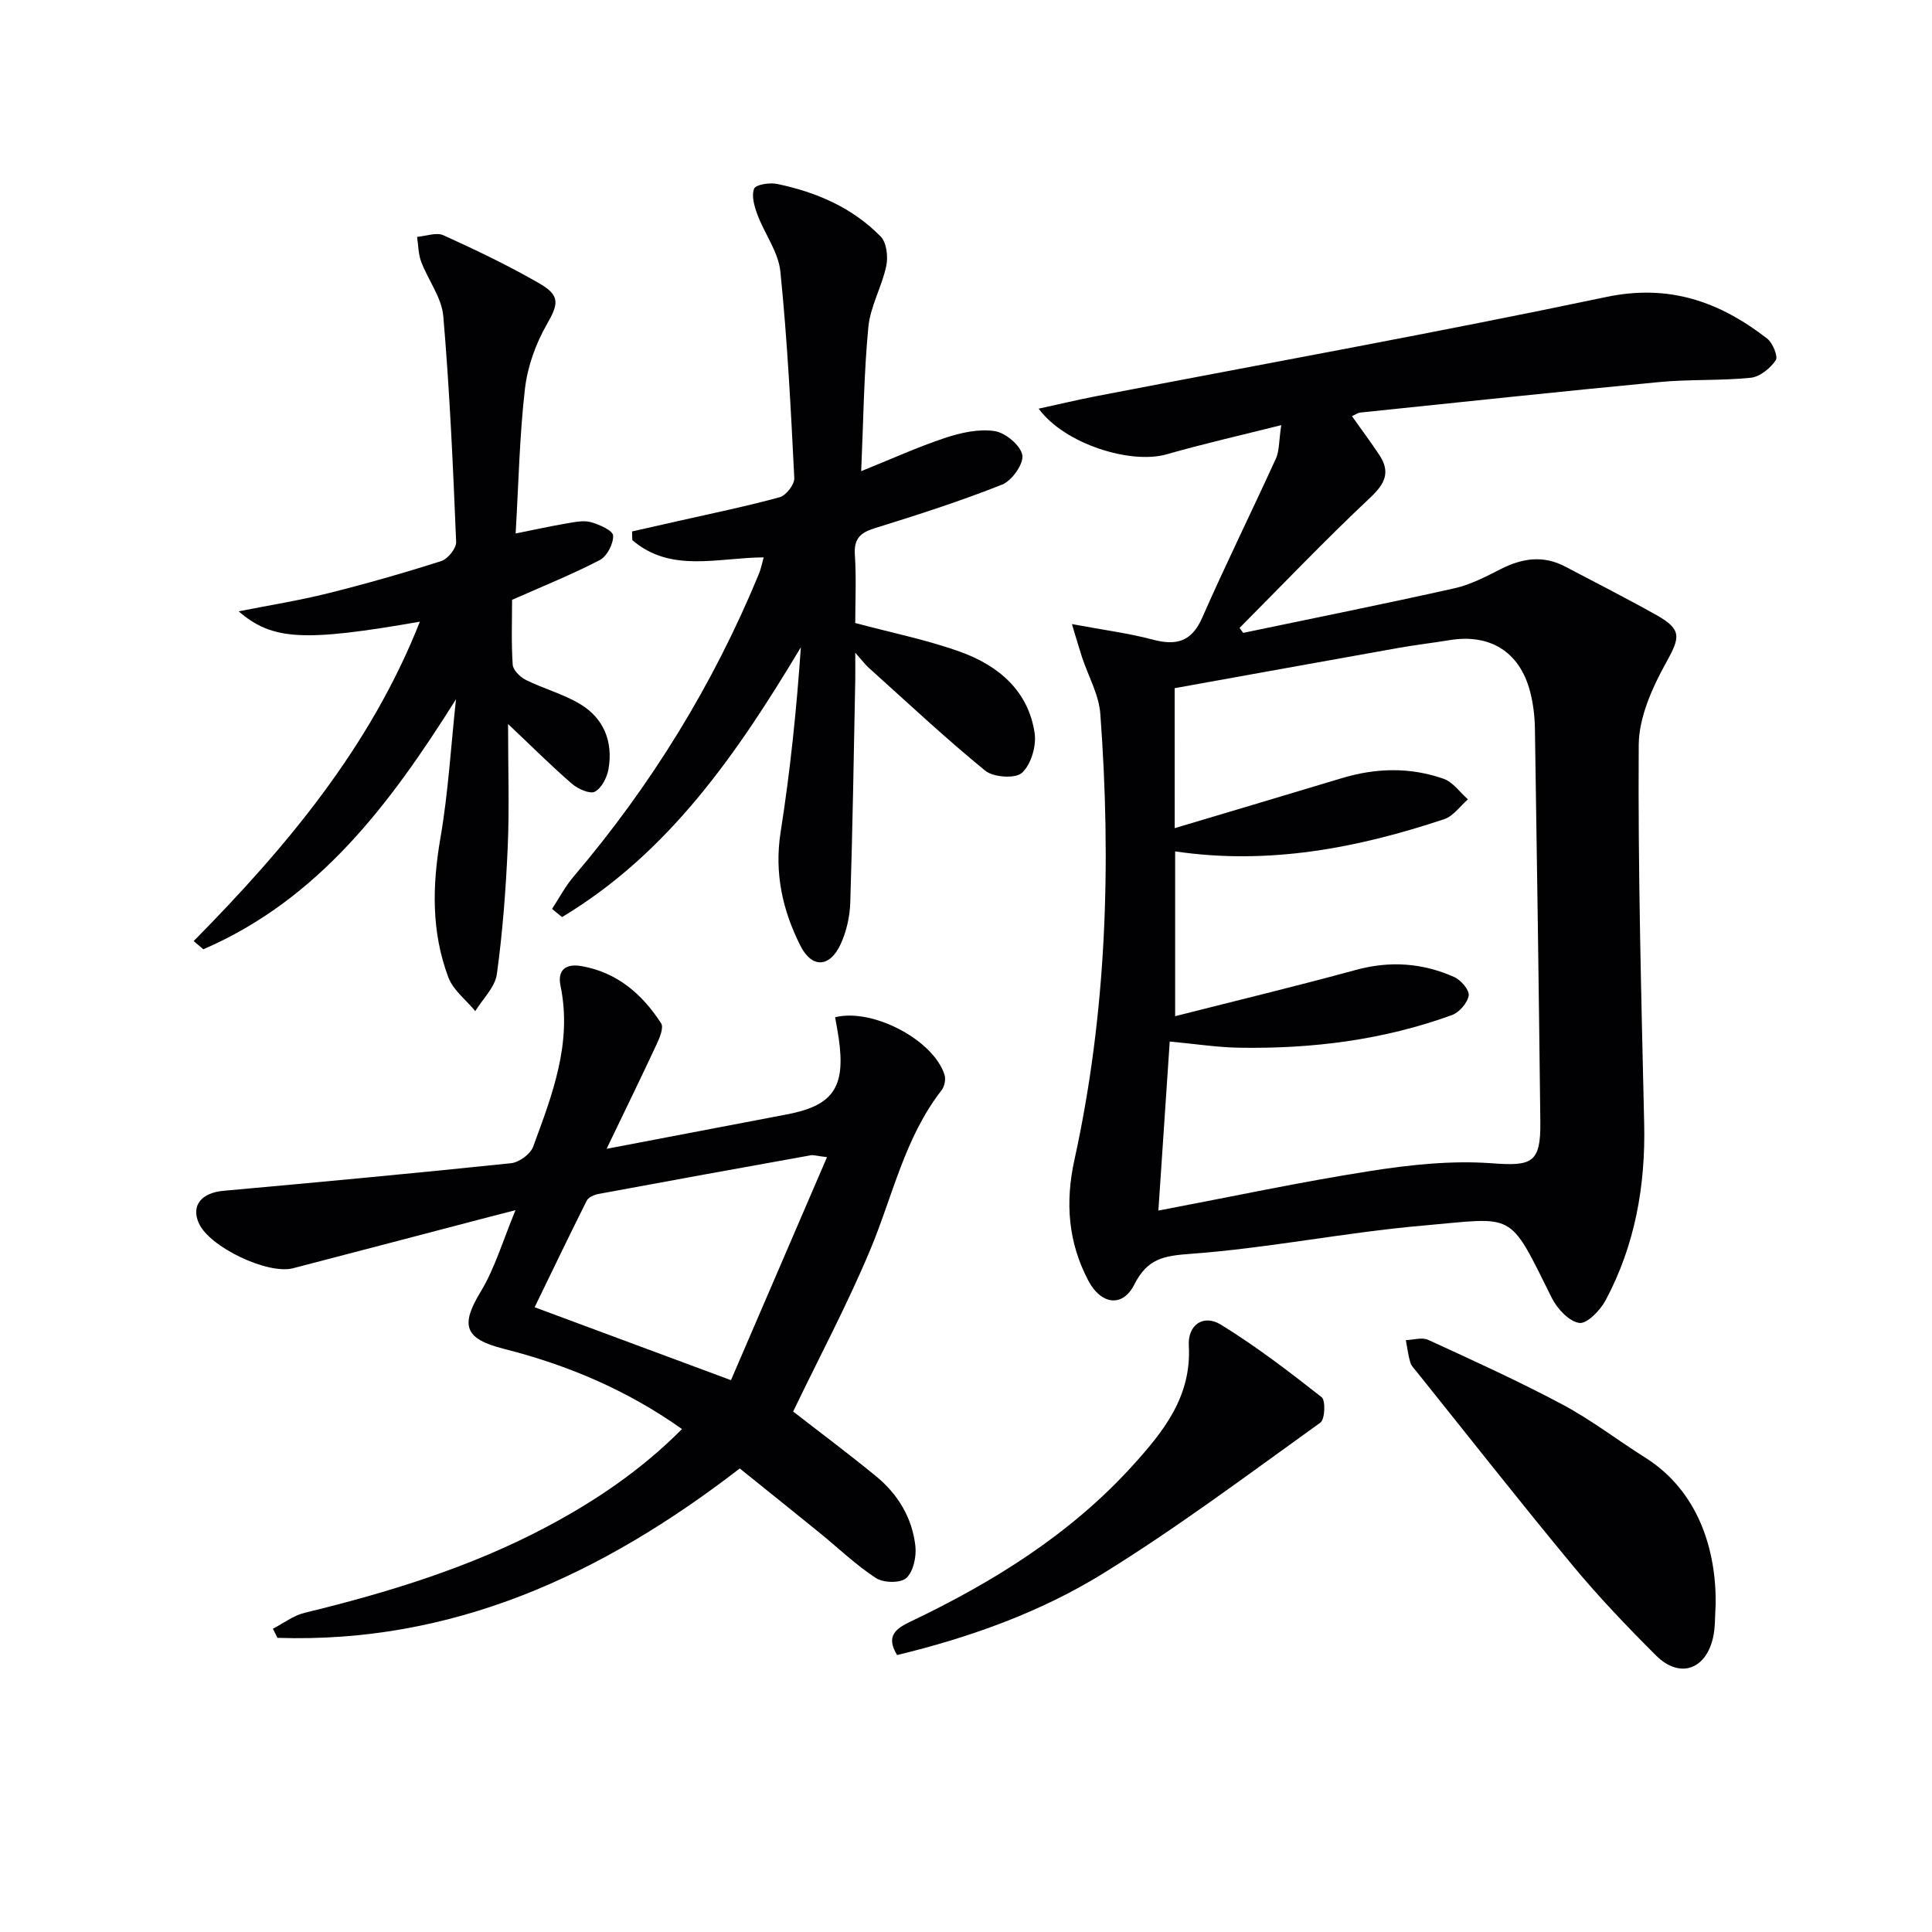
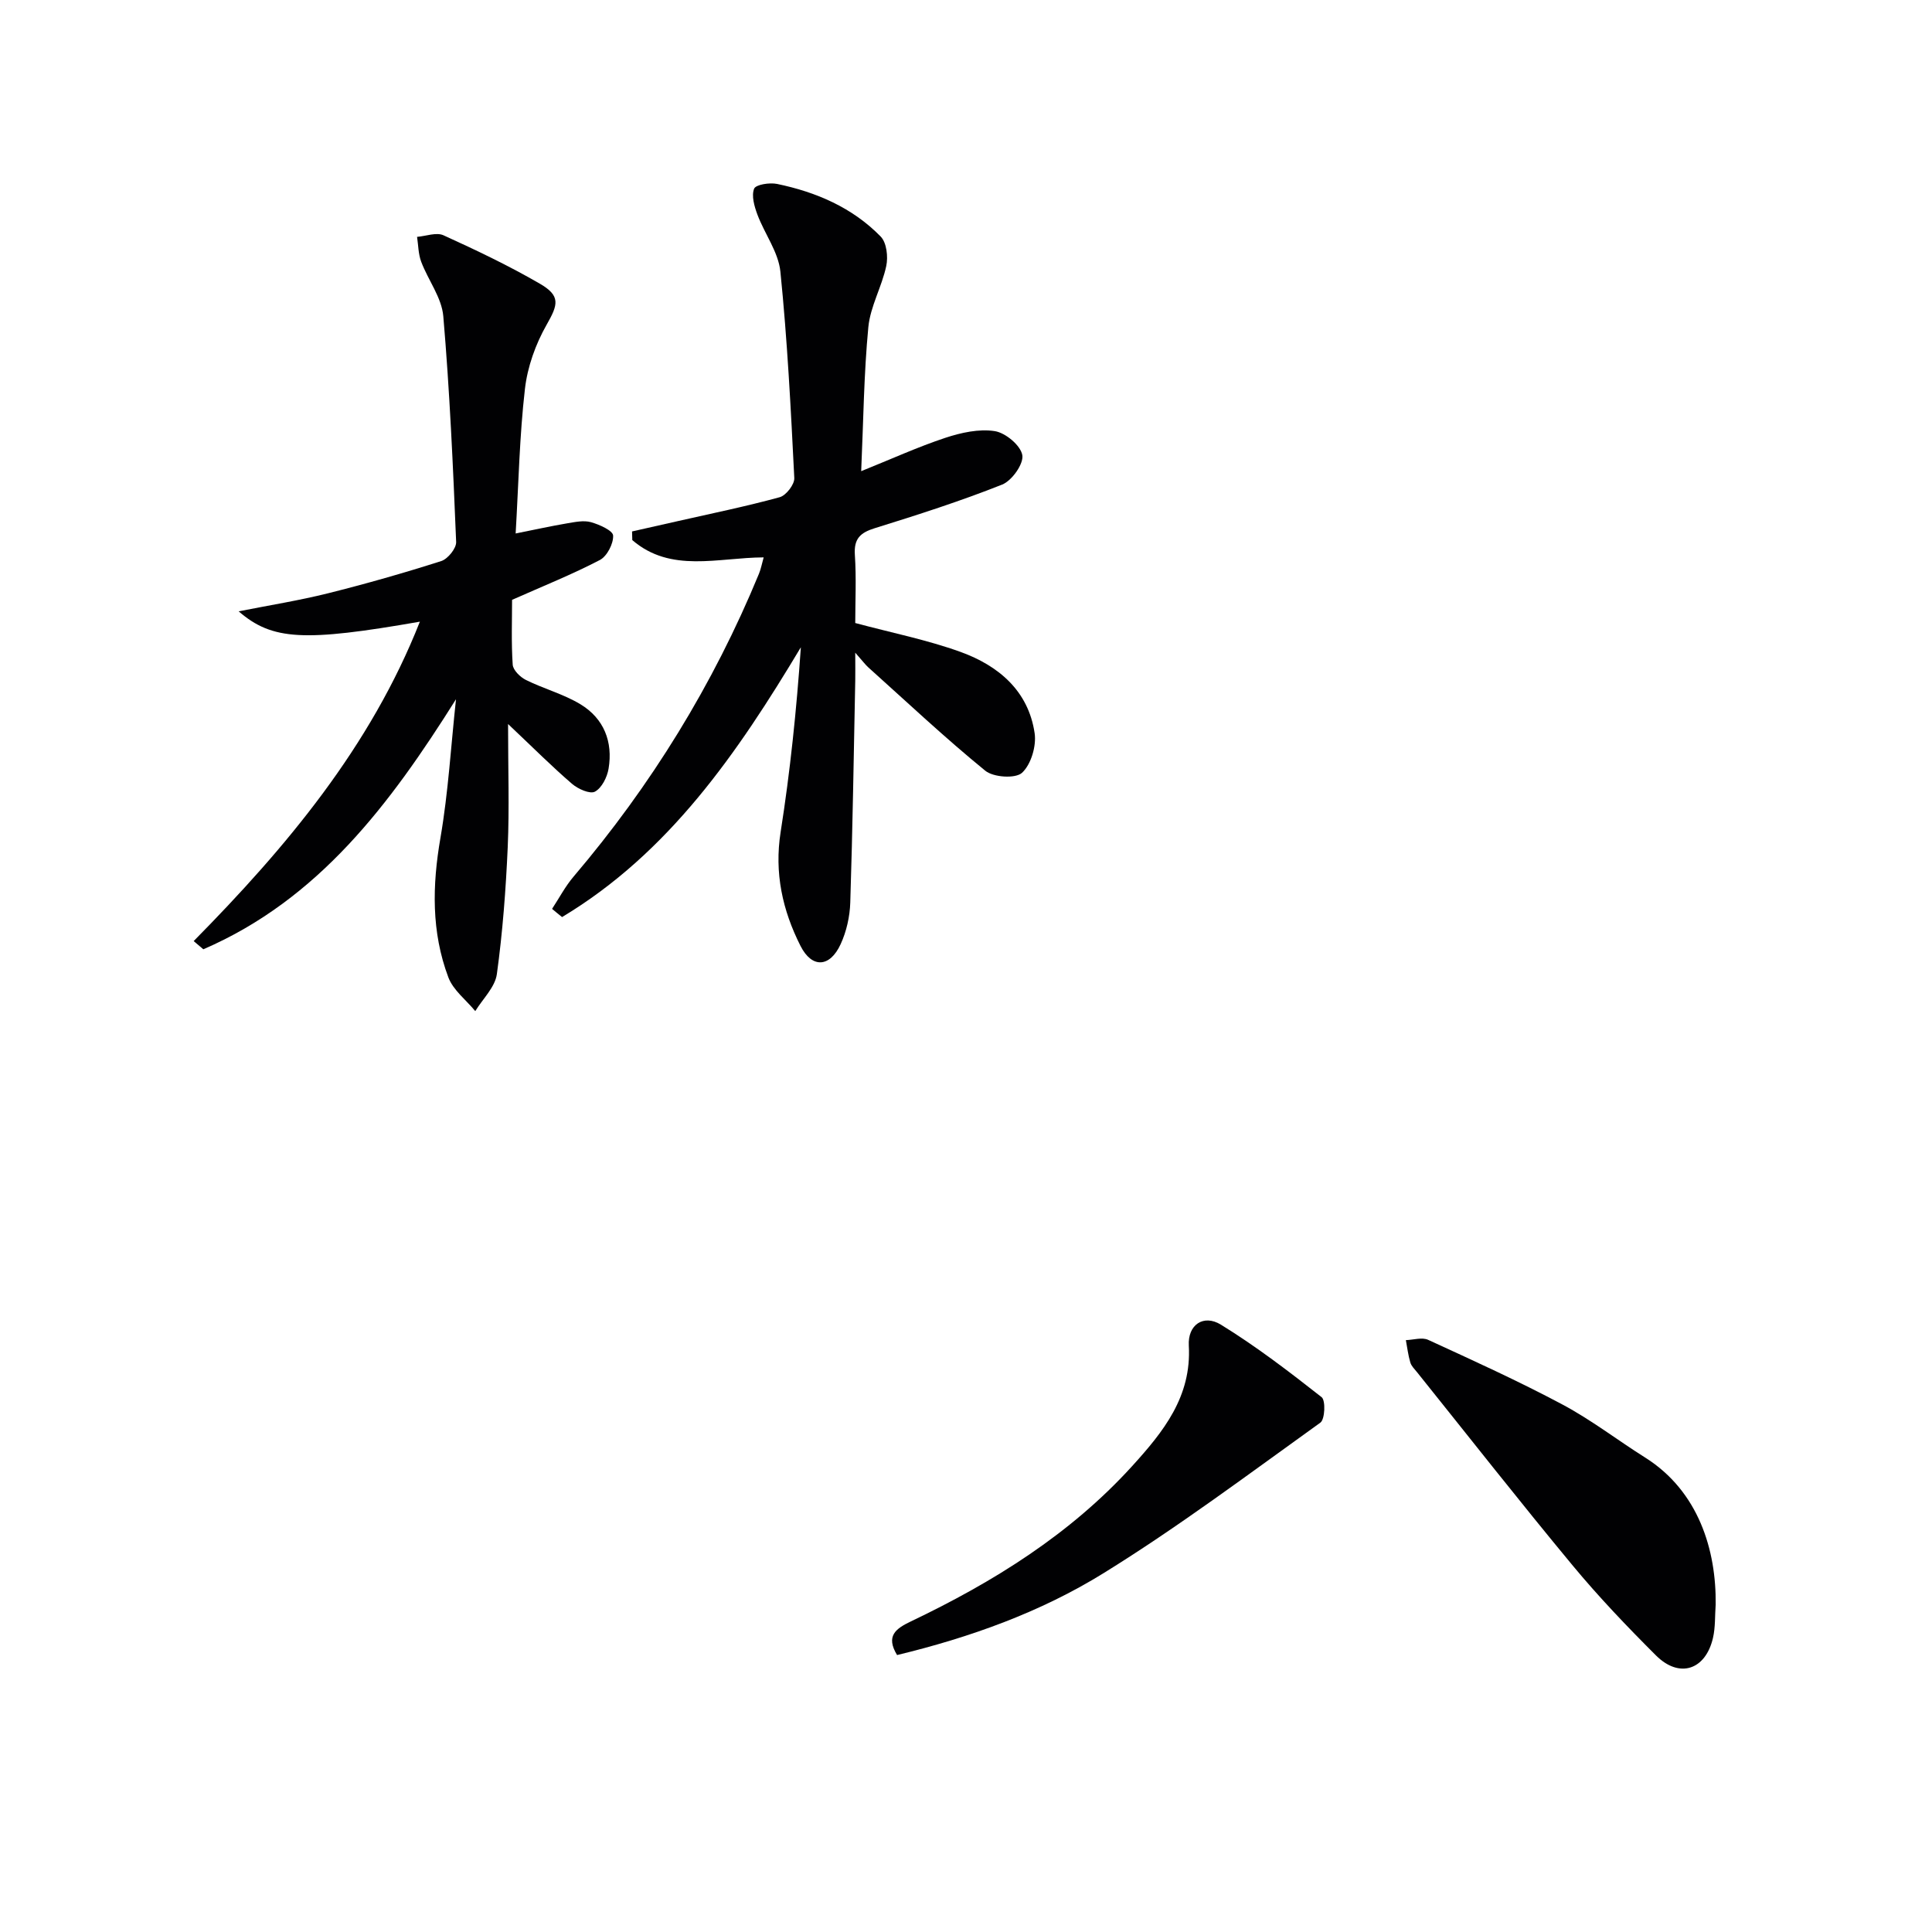
<svg xmlns="http://www.w3.org/2000/svg" enable-background="new 0 0 400 400" viewBox="0 0 400 400">
  <g fill="#010103">
-     <path d="m221.93 129.21c6.71 1.25 11.78 1.9 16.68 3.2 4.89 1.3 8.08.52 10.3-4.53 4.87-11.08 10.24-21.94 15.26-32.96.71-1.56.59-3.5 1.1-6.9-8.55 2.15-16.2 3.88-23.73 6.04-7.38 2.12-21.06-2.07-26.5-9.45 4.38-.95 8.17-1.86 12-2.6 35.18-6.79 70.45-13.15 105.51-20.52 13.06-2.75 23.48.99 33.3 8.59 1.17.9 2.33 3.73 1.8 4.51-1.13 1.66-3.29 3.43-5.18 3.62-6.27.64-12.64.29-18.92.89-20.66 1.97-41.3 4.18-61.95 6.32-.46.05-.9.38-1.69.74 1.94 2.75 3.88 5.34 5.66 8.03 2.37 3.58 1.18 5.97-1.93 8.89-9.26 8.7-18.04 17.91-27 26.92.25.34.5.68.75 1.03 14.59-3.05 29.2-5.98 43.74-9.23 3.33-.74 6.51-2.42 9.59-3.98 4.44-2.26 8.81-2.91 13.35-.51 6.32 3.33 12.69 6.56 18.91 10.05 5.32 2.99 4.84 4.65 2 9.77-2.88 5.21-5.66 11.35-5.7 17.1-.17 26.13.54 52.27 1.13 78.4.29 12.88-1.9 25.18-7.98 36.57-1.11 2.08-3.86 4.93-5.45 4.7-2.14-.32-4.58-2.94-5.69-5.17-9.12-18.32-7.37-16.66-26.83-14.97-16.02 1.4-31.88 4.66-47.91 5.83-5.66.41-8.97.98-11.71 6.37-2.44 4.82-6.9 4.12-9.5-.79-4.21-7.97-4.83-16.25-2.88-25.09 6.68-30.45 7.64-61.3 5.35-92.27-.29-3.99-2.5-7.83-3.79-11.75-.58-1.75-1.09-3.54-2.09-6.85zm21.28 42.25c12.08-3.61 23.35-6.95 34.6-10.35 7.05-2.13 14.14-2.31 21.07.13 1.94.68 3.38 2.8 5.04 4.26-1.63 1.41-3.04 3.49-4.94 4.11-17.98 5.98-36.3 9.52-55.68 6.66v34.12c12.7-3.23 25.1-6.21 37.39-9.57 7.08-1.94 13.84-1.46 20.4 1.47 1.38.62 3.17 2.7 2.99 3.82-.25 1.53-1.95 3.5-3.47 4.05-14.21 5.17-28.99 7.01-44.04 6.76-4.59-.08-9.16-.8-14.39-1.28-.8 11.97-1.58 23.42-2.35 35 15.16-2.88 29.44-5.94 43.84-8.19 8.29-1.3 16.84-2.22 25.15-1.61 8.29.61 10.19.03 10.09-8.53-.31-27.13-.69-54.26-1.12-81.39-.04-2.64-.36-5.34-1.04-7.88-2.18-8.14-8.32-11.89-16.67-10.5-3.44.57-6.91.96-10.34 1.57-15.48 2.76-30.95 5.56-46.54 8.37.01 9.59.01 18.69.01 28.98z" />
-     <path d="m164.21 292.24c5.18 4.03 11.29 8.59 17.18 13.41 4.52 3.71 7.48 8.61 8.13 14.45.24 2.19-.41 5.26-1.87 6.61-1.18 1.09-4.73 1.03-6.28.02-4.14-2.69-7.75-6.18-11.61-9.32-5.53-4.49-11.08-8.94-16.6-13.38-28.73 22.17-59.52 36.25-95.71 35.07-.32-.63-.63-1.26-.95-1.89 2.18-1.12 4.24-2.73 6.55-3.29 17.32-4.21 34.28-9.4 50.1-17.79 10.15-5.39 19.59-11.75 28.05-20.26-11.51-8.16-23.83-13.3-36.92-16.62-8.11-2.06-9.02-4.8-4.76-11.82 2.94-4.85 4.56-10.5 7.21-16.88-2.59.67-4.09 1.05-5.59 1.44-13.48 3.53-26.96 7.07-40.44 10.58-5.3 1.38-17.38-4.41-19.55-9.35-1.61-3.67.57-6.27 5.15-6.68 19.84-1.79 39.69-3.64 59.5-5.71 1.67-.17 4-1.87 4.57-3.39 3.95-10.72 8.14-21.46 5.68-33.33-.7-3.35 1.15-4.64 4.33-4.09 7.39 1.29 12.6 5.8 16.5 11.85.57.88-.29 2.96-.91 4.29-3.2 6.87-6.53 13.68-10.38 21.69 12.21-2.33 23.03-4.39 33.84-6.46.98-.19 1.95-.38 2.93-.56 10.1-1.81 12.77-5.55 11.29-15.87-.21-1.46-.5-2.91-.75-4.35 7.8-1.95 20.43 4.75 22.66 11.95.29.92-.02 2.4-.62 3.17-7.65 9.81-10.1 21.88-14.76 33.01-4.72 11.3-10.5 22.13-15.97 33.5zm-12.87-6.49c6.49-15.07 13.06-30.33 19.88-46.17-2.12-.26-2.78-.49-3.37-.39-14.64 2.63-29.28 5.28-43.91 8-.9.17-2.11.68-2.46 1.39-3.74 7.45-7.34 14.97-10.79 22.07 13.33 4.96 26.18 9.73 40.65 15.1z" />
    <path d="m114.3 188.17c1.47-2.23 2.72-4.64 4.43-6.65 16.08-18.9 28.94-39.77 38.4-62.72.42-1.02.62-2.14.98-3.4-9.48.04-19.22 3.3-27.2-3.58-.02-.6-.03-1.19-.05-1.79 3.12-.7 6.23-1.4 9.35-2.11 7.09-1.61 14.22-3.06 21.22-4.98 1.32-.36 3.09-2.65 3.02-3.97-.71-14.26-1.44-28.54-2.88-42.74-.41-4.05-3.27-7.82-4.76-11.81-.63-1.69-1.26-3.88-.68-5.35.34-.86 3.21-1.31 4.75-.99 8.11 1.68 15.61 4.9 21.46 10.9 1.23 1.26 1.56 4.18 1.15 6.09-.91 4.3-3.3 8.37-3.71 12.66-.93 9.72-1.02 19.53-1.48 29.82 6.22-2.5 11.73-5.02 17.44-6.91 3.25-1.07 6.95-1.89 10.22-1.38 2.23.35 5.35 2.96 5.7 4.97.31 1.81-2.16 5.3-4.18 6.1-8.63 3.43-17.5 6.27-26.38 9.03-3 .93-4.33 2.18-4.11 5.51.32 4.79.08 9.62.08 14.12 7.57 2.03 14.88 3.48 21.82 5.99 7.83 2.84 14.03 8.04 15.32 16.82.39 2.65-.74 6.47-2.61 8.2-1.36 1.25-5.92.95-7.61-.43-8.34-6.8-16.2-14.2-24.22-21.4-.6-.54-1.09-1.21-2.7-3.04 0 2.8.03 4.3 0 5.79-.31 15.31-.54 30.62-1.03 45.93-.09 2.91-.78 5.99-1.99 8.62-2.23 4.86-5.95 5.06-8.32.36-3.72-7.36-5.44-15.09-4.11-23.56 1.98-12.59 3.29-25.28 4.19-38.26-13.12 21.89-27.28 42.55-49.44 55.86-.7-.55-1.39-1.13-2.07-1.7z" />
    <path d="m94.41 144.77c-13.65 21.71-28.41 41.43-52.31 51.77-.67-.57-1.34-1.13-2-1.7 19.2-19.47 36.59-40.18 46.83-66.13-23.96 4.19-30.55 3.88-37.52-2.14 6.47-1.28 12.56-2.25 18.52-3.74 7.88-1.97 15.7-4.2 23.43-6.67 1.36-.44 3.14-2.64 3.08-3.96-.64-15.59-1.33-31.19-2.66-46.73-.33-3.86-3.14-7.47-4.58-11.29-.6-1.6-.59-3.42-.85-5.14 1.84-.15 3.99-.99 5.46-.33 6.77 3.08 13.52 6.29 19.95 10.02 4.37 2.53 3.78 4.35 1.42 8.49-2.29 4.02-3.98 8.74-4.5 13.32-1.12 9.71-1.31 19.52-1.92 29.91 4.07-.81 7.35-1.54 10.66-2.1 1.63-.27 3.42-.66 4.93-.24 1.75.49 4.54 1.74 4.59 2.77.08 1.69-1.26 4.28-2.74 5.06-5.71 2.98-11.71 5.38-18.18 8.25 0 4.16-.18 8.8.13 13.42.08 1.14 1.55 2.58 2.74 3.17 3.69 1.83 7.8 2.92 11.3 5.04 4.84 2.94 6.74 7.75 5.81 13.32-.29 1.76-1.4 3.99-2.82 4.76-1.02.56-3.51-.55-4.74-1.61-4.11-3.53-7.94-7.37-13.25-12.39 0 9.35.28 17.42-.07 25.47-.39 8.79-1.05 17.6-2.25 26.31-.37 2.71-2.92 5.12-4.47 7.66-1.9-2.31-4.57-4.33-5.57-6.98-3.54-9.4-3.35-19.05-1.63-28.95 1.62-9.44 2.17-19.08 3.21-28.64z" />
    <path d="m355.21 332.21c-.17 2.31-.04 4.69-.56 6.92-1.55 6.65-6.98 8.42-11.8 3.61-5.99-5.98-11.87-12.13-17.27-18.65-10.92-13.17-21.48-26.63-32.18-39.97-.52-.65-1.19-1.28-1.41-2.04-.45-1.5-.63-3.07-.92-4.62 1.55-.05 3.35-.64 4.61-.06 9.34 4.29 18.71 8.54 27.77 13.37 5.98 3.18 11.41 7.38 17.16 11 11.09 6.99 14.75 19.23 14.6 30.44z" />
    <path d="m185.73 342.66c-2.41-3.96-.25-5.48 2.85-6.96 17.07-8.15 32.97-18.02 45.82-32.16 6.43-7.08 12.33-14.36 11.73-24.95-.24-4.33 3.06-6.54 6.65-4.33 7.28 4.48 14.12 9.72 20.85 15.01.85.67.69 4.59-.26 5.27-14.8 10.62-29.41 21.59-44.88 31.16-13.11 8.12-27.72 13.33-42.76 16.96z" />
  </g>
</svg>